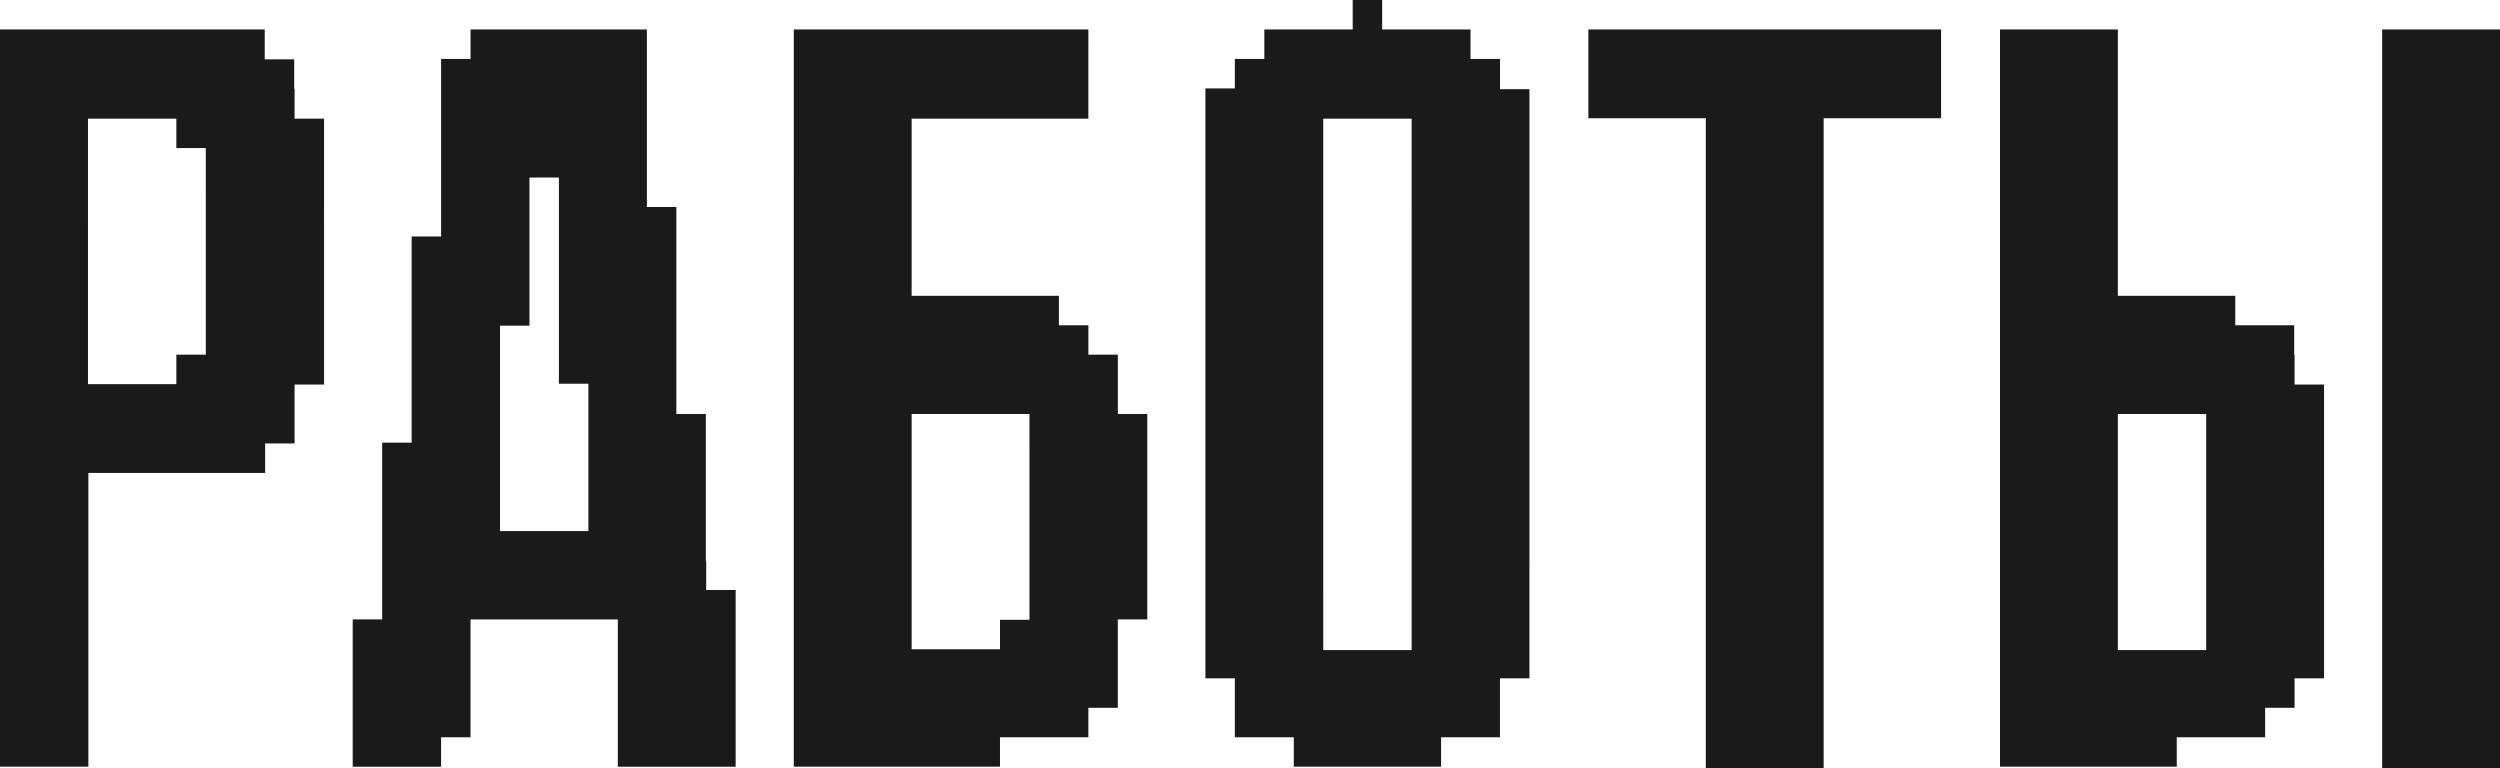
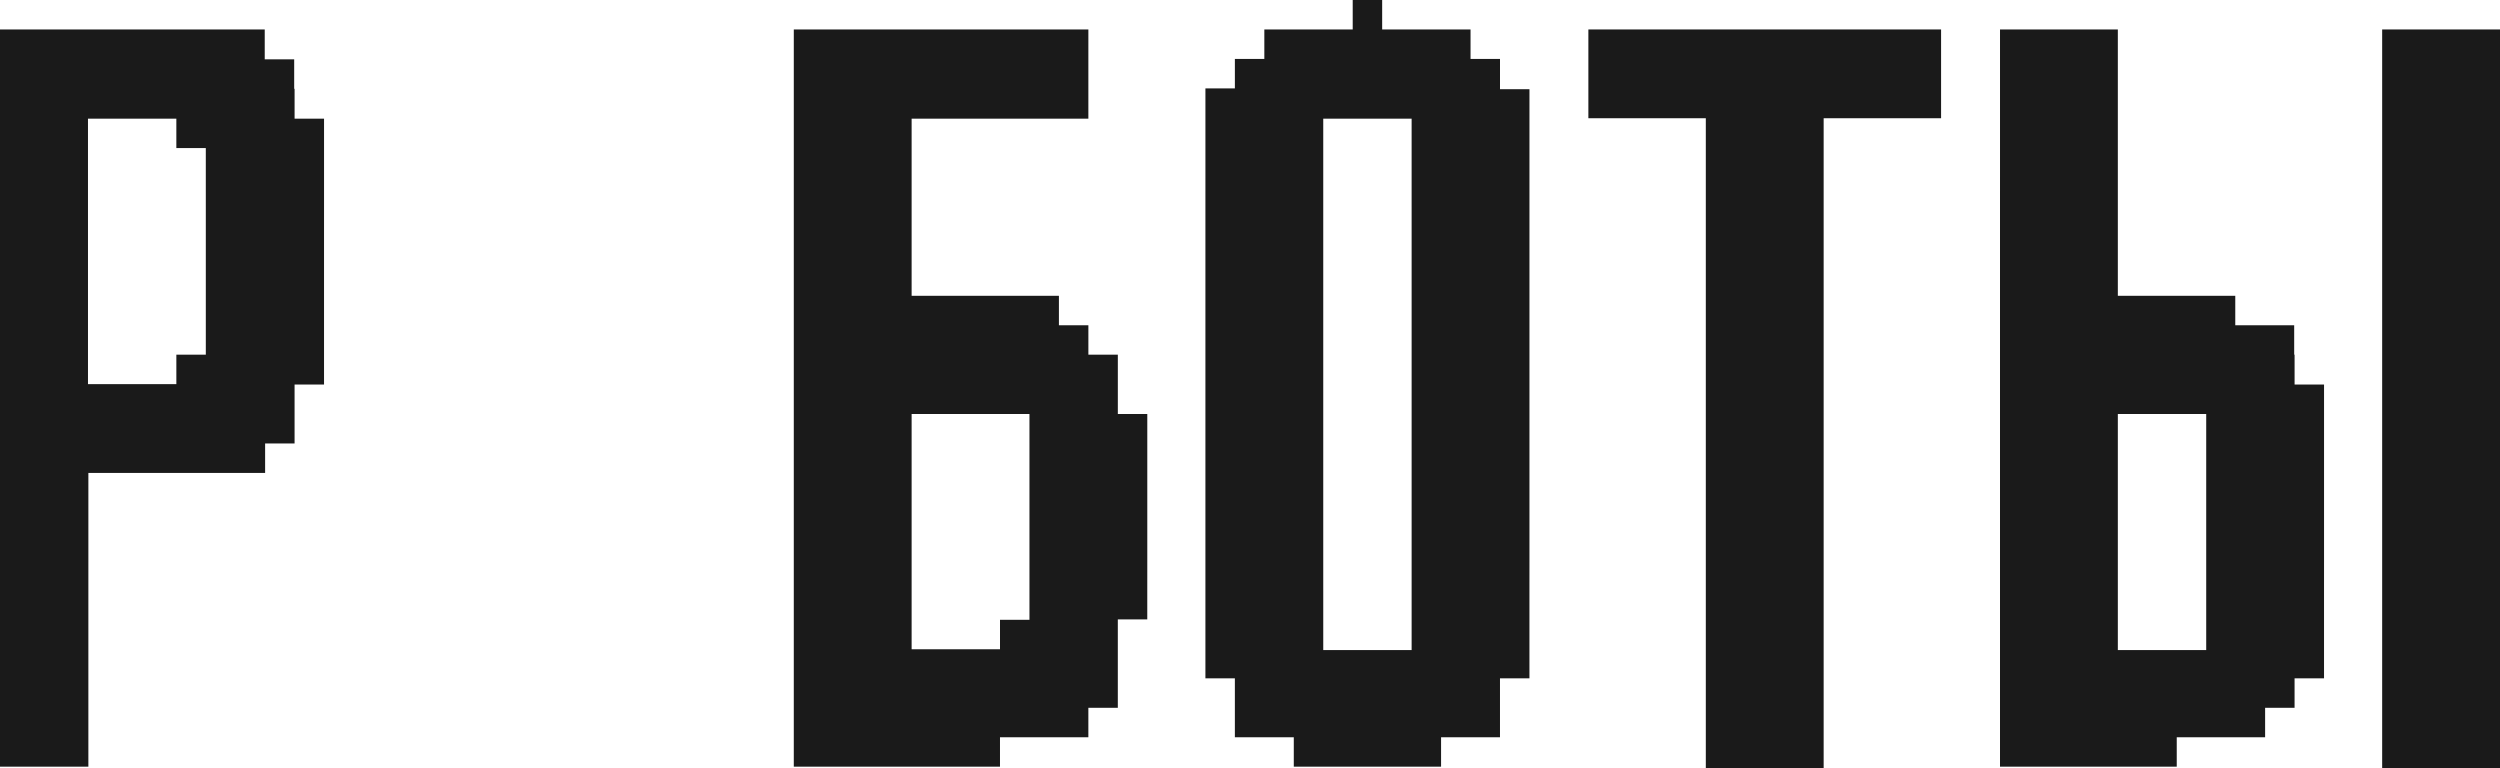
<svg xmlns="http://www.w3.org/2000/svg" version="1.1" id="Слой_1" x="0px" y="0px" viewBox="0 0 628 193" style="enable-background:new 0 0 628 193;" xml:space="preserve">
  <style type="text/css">
	.st0{fill:#1A1A1A;}
</style>
  <g>
    <polygon class="st0" points="472.8,7.4 465.5,7.4 458.1,7.4 450.7,7.4 443.3,7.4 435.9,7.4 428.5,7.4 421.1,7.4 413.7,7.4    406.4,7.4 399,7.4 399,14.8 399,22.3 399,29.7 406.4,29.7 413.7,29.7 421.1,29.7 428.5,29.7 428.5,37.1 428.5,44.5 428.5,52    428.5,59.4 428.5,66.8 428.5,74.2 428.5,81.7 428.5,89.1 428.5,96.5 428.5,103.9 428.5,111.3 428.5,118.8 428.5,126.2 428.5,133.6    428.5,141 428.5,148.5 428.5,155.9 428.5,163.3 428.5,170.7 428.5,178.2 428.5,185.6 428.5,193 435.9,193 443.3,193 450.7,193    458.1,193 458.1,185.6 458.1,178.2 458.1,170.7 458.1,163.3 458.1,155.9 458.1,148.5 458.1,141 458.1,133.6 458.1,126.2    458.1,118.8 458.1,111.3 458.1,103.9 458.1,96.5 458.1,89.1 458.1,81.7 458.1,74.2 458.1,66.8 458.1,59.4 458.1,52 458.1,44.5    458.1,37.1 458.1,29.7 465.5,29.7 472.8,29.7 480.2,29.7 487.6,29.7 487.6,22.3 487.6,14.8 487.6,7.4 480.2,7.4  " />
    <polygon class="st0" points="620.6,7.4 613.2,7.4 605.8,7.4 598.4,7.4 598.4,14.8 598.4,22.3 598.4,29.7 598.4,37.1 598.4,44.5    598.4,52 598.4,59.4 598.4,66.8 598.4,74.2 598.4,81.7 598.4,89.1 598.4,96.5 598.4,103.9 598.4,111.3 598.4,118.8 598.4,126.2    598.4,133.6 598.4,141 598.4,148.5 598.4,155.9 598.4,163.3 598.4,170.7 598.4,178.2 598.4,185.6 598.4,193 605.8,193 613.2,193    620.6,193 628,193 628,185.6 628,178.2 628,170.7 628,163.3 628,155.9 628,148.5 628,141 628,133.6 628,126.2 628,118.8 628,111.3    628,103.9 628,96.5 628,89.1 628,81.7 628,74.2 628,66.8 628,59.4 628,52 628,44.5 628,37.1 628,29.7 628,22.3 628,14.8 628,7.4     " />
    <path class="st0" d="M376.8,14.8h-7.4V7.4H362h-7.4h-7.4V0h-7.4v7.4h-7.4h-7.4h-7.4v7.4h-7.4v7.4h-7.4v7.4v7.4v7.4V52v7.4v7.4v7.4   v7.4v7.4v7.4v7.4v7.4v7.4v7.4v7.4v7.4v7.4v7.4v7.4v7.4h7.4v7.4v7.4h7.4h7.4v7.4h7.4h7.4h7.4h7.4h7.4v-7.4h7.4h7.4v-7.4v-7.4h7.4   v-7.4v-7.4v-7.4V141v-7.4v-7.4v-7.4v-7.4v-7.4v-7.4v-7.4v-7.4v-7.4v-7.4v-7.4V52v-7.4v-7.4v-7.4v-7.4h-7.4V14.8z M354.6,163.3h-7.4   h-7.4h-7.4v-7.4v-7.4V141v-7.4v-7.4v-7.4v-7.4v-7.4v-7.4v-7.4v-7.4v-7.4v-7.4v-7.4V52v-7.4v-7.4v-7.4h7.4h7.4h7.4v7.4v7.4V52v7.4   v7.4v7.4v7.4v7.4v7.4v7.4v7.4v7.4v7.4v7.4v7.4v7.4v7.4V163.3z" />
    <path class="st0" d="M73.9,22.3v-7.4h-7.4V7.4h-7.4h-7.4h-7.4h-7.4h-7.4h-7.4h-7.4H7.4H0v7.4v7.4v7.4v7.4v7.4V52v7.4v7.4v7.4v7.4   v7.4v7.4v7.4v7.4v7.4v7.4v7.4v7.4v7.4v7.4v7.4v7.4v7.4v7.4v7.4h7.4h7.4h7.4v-7.4v-7.4v-7.4v-7.4v-7.4v-7.4V141v-7.4v-7.4v-7.4h7.4   h7.4h7.4h7.4h7.4h7.4v-7.4h7.4v-7.4v-7.4h7.4v-7.4v-7.4v-7.4v-7.4v-7.4V52v-7.4v-7.4v-7.4h-7.4V22.3z M51.7,89.1h-7.4v7.4h-7.4   h-7.4h-7.4v-7.4v-7.4v-7.4v-7.4v-7.4V52v-7.4v-7.4v-7.4h7.4h7.4h7.4v7.4h7.4v7.4V52v7.4v7.4v7.4v7.4V89.1z" />
    <path class="st0" d="M576.3,89.1v-7.4h-7.4h-7.4v-7.4h-7.4h-7.4h-7.4H532v-7.4v-7.4V52v-7.4v-7.4v-7.4v-7.4v-7.4V7.4h-7.4h-7.4   h-7.4h-7.4v7.4v7.4v7.4v7.4v7.4V52v7.4v7.4v7.4v7.4v7.4v7.4v7.4v7.4v7.4v7.4v7.4v7.4v7.4v7.4v7.4v7.4v7.4v7.4v7.4h7.4h7.4h7.4h7.4   h7.4h7.4v-7.4h7.4h7.4h7.4v-7.4h7.4v-7.4h7.4v-7.4v-7.4v-7.4V141v-7.4v-7.4v-7.4v-7.4v-7.4v-7.4h-7.4V89.1z M554.1,163.3h-7.4h-7.4   H532v-7.4v-7.4V141v-7.4v-7.4v-7.4v-7.4v-7.4h7.4h7.4h7.4v7.4v7.4v7.4v7.4v7.4v7.4v7.4V163.3z" />
    <path class="st0" d="M280.8,96.5v-7.4h-7.4v-7.4H266v-7.4h-7.4h-7.4h-7.4h-7.4H229v-7.4v-7.4V52v-7.4v-7.4v-7.4h7.4h7.4h7.4h7.4   h7.4h7.4v-7.4v-7.4V7.4H266h-7.4h-7.4h-7.4h-7.4H229h-7.4h-7.4h-7.4h-7.4v7.4v7.4v7.4v7.4v7.4V52v7.4v7.4v7.4v7.4v7.4v7.4v7.4v7.4   v7.4v7.4v7.4v7.4v7.4v7.4v7.4v7.4v7.4v7.4v7.4h7.4h7.4h7.4h7.4h7.4h7.4h7.4v-7.4h7.4h7.4h7.4v-7.4h7.4v-7.4v-7.4v-7.4h7.4v-7.4V141   v-7.4v-7.4v-7.4v-7.4v-7.4h-7.4V96.5z M258.6,111.3v7.4v7.4v7.4v7.4v7.4v7.4h-7.4v7.4h-7.4h-7.4H229v-7.4v-7.4V141v-7.4v-7.4v-7.4   v-7.4v-7.4h7.4h7.4h7.4h7.4V111.3z" />
-     <path class="st0" d="M177.3,141v-7.4v-7.4v-7.4v-7.4v-7.4h-7.4v-7.4v-7.4v-7.4v-7.4v-7.4v-7.4V52h-7.4v-7.4v-7.4v-7.4v-7.4v-7.4   V7.4h-7.4h-7.4h-7.4H133h-7.4h-7.4v7.4h-7.4v7.4v7.4v7.4v7.4V52v7.4h-7.4v7.4v7.4v7.4v7.4v7.4v7.4v7.4H96v7.4v7.4v7.4v7.4v7.4v7.4   h-7.4v7.4v7.4v7.4v7.4v7.4H96h7.4h7.4v-7.4h7.4v-7.4v-7.4v-7.4v-7.4h7.4h7.4h7.4h7.4h7.4v7.4v7.4v7.4v7.4v7.4h7.4h7.4h7.4h7.4v-7.4   v-7.4v-7.4v-7.4v-7.4v-7.4h-7.4V141z M125.6,126.2v-7.4v-7.4v-7.4v-7.4v-7.4v-7.4h7.4v-7.4v-7.4v-7.4V52v-7.4h7.4V52v7.4v7.4v7.4   v7.4v7.4v7.4h7.4v7.4v7.4v7.4v7.4v7.4h-7.4H133h-7.4V126.2z" />
  </g>
</svg>